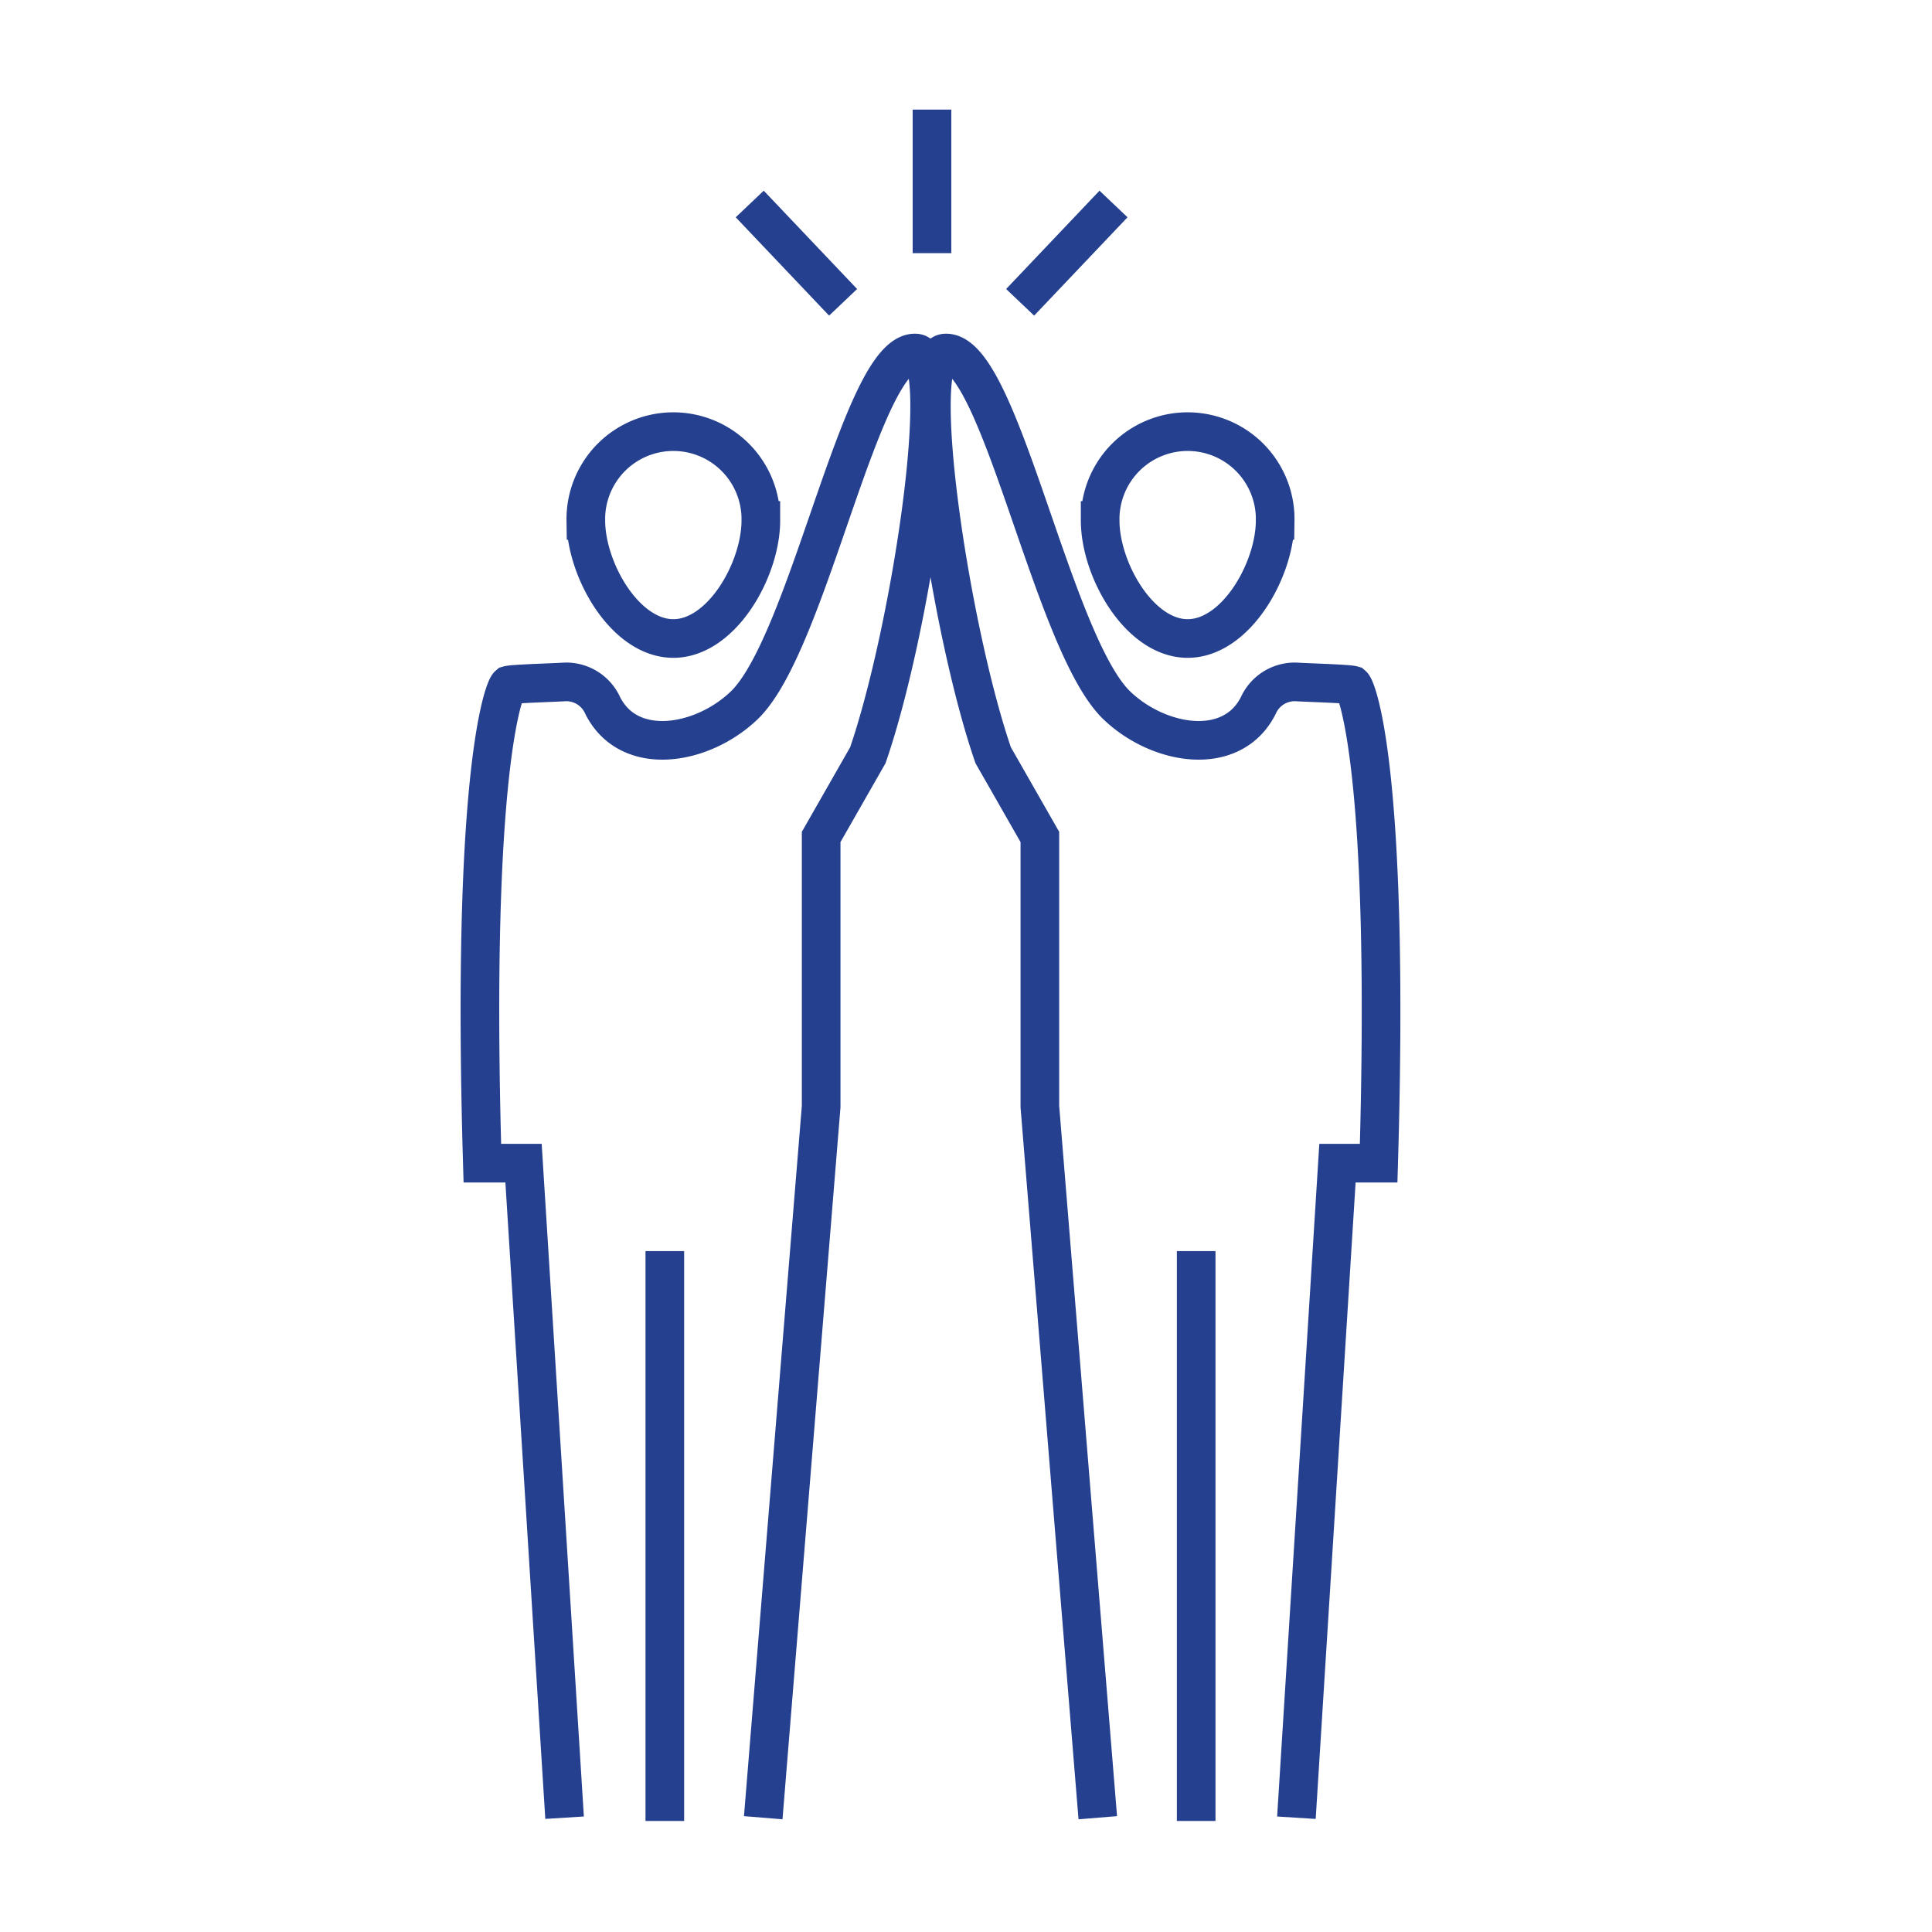
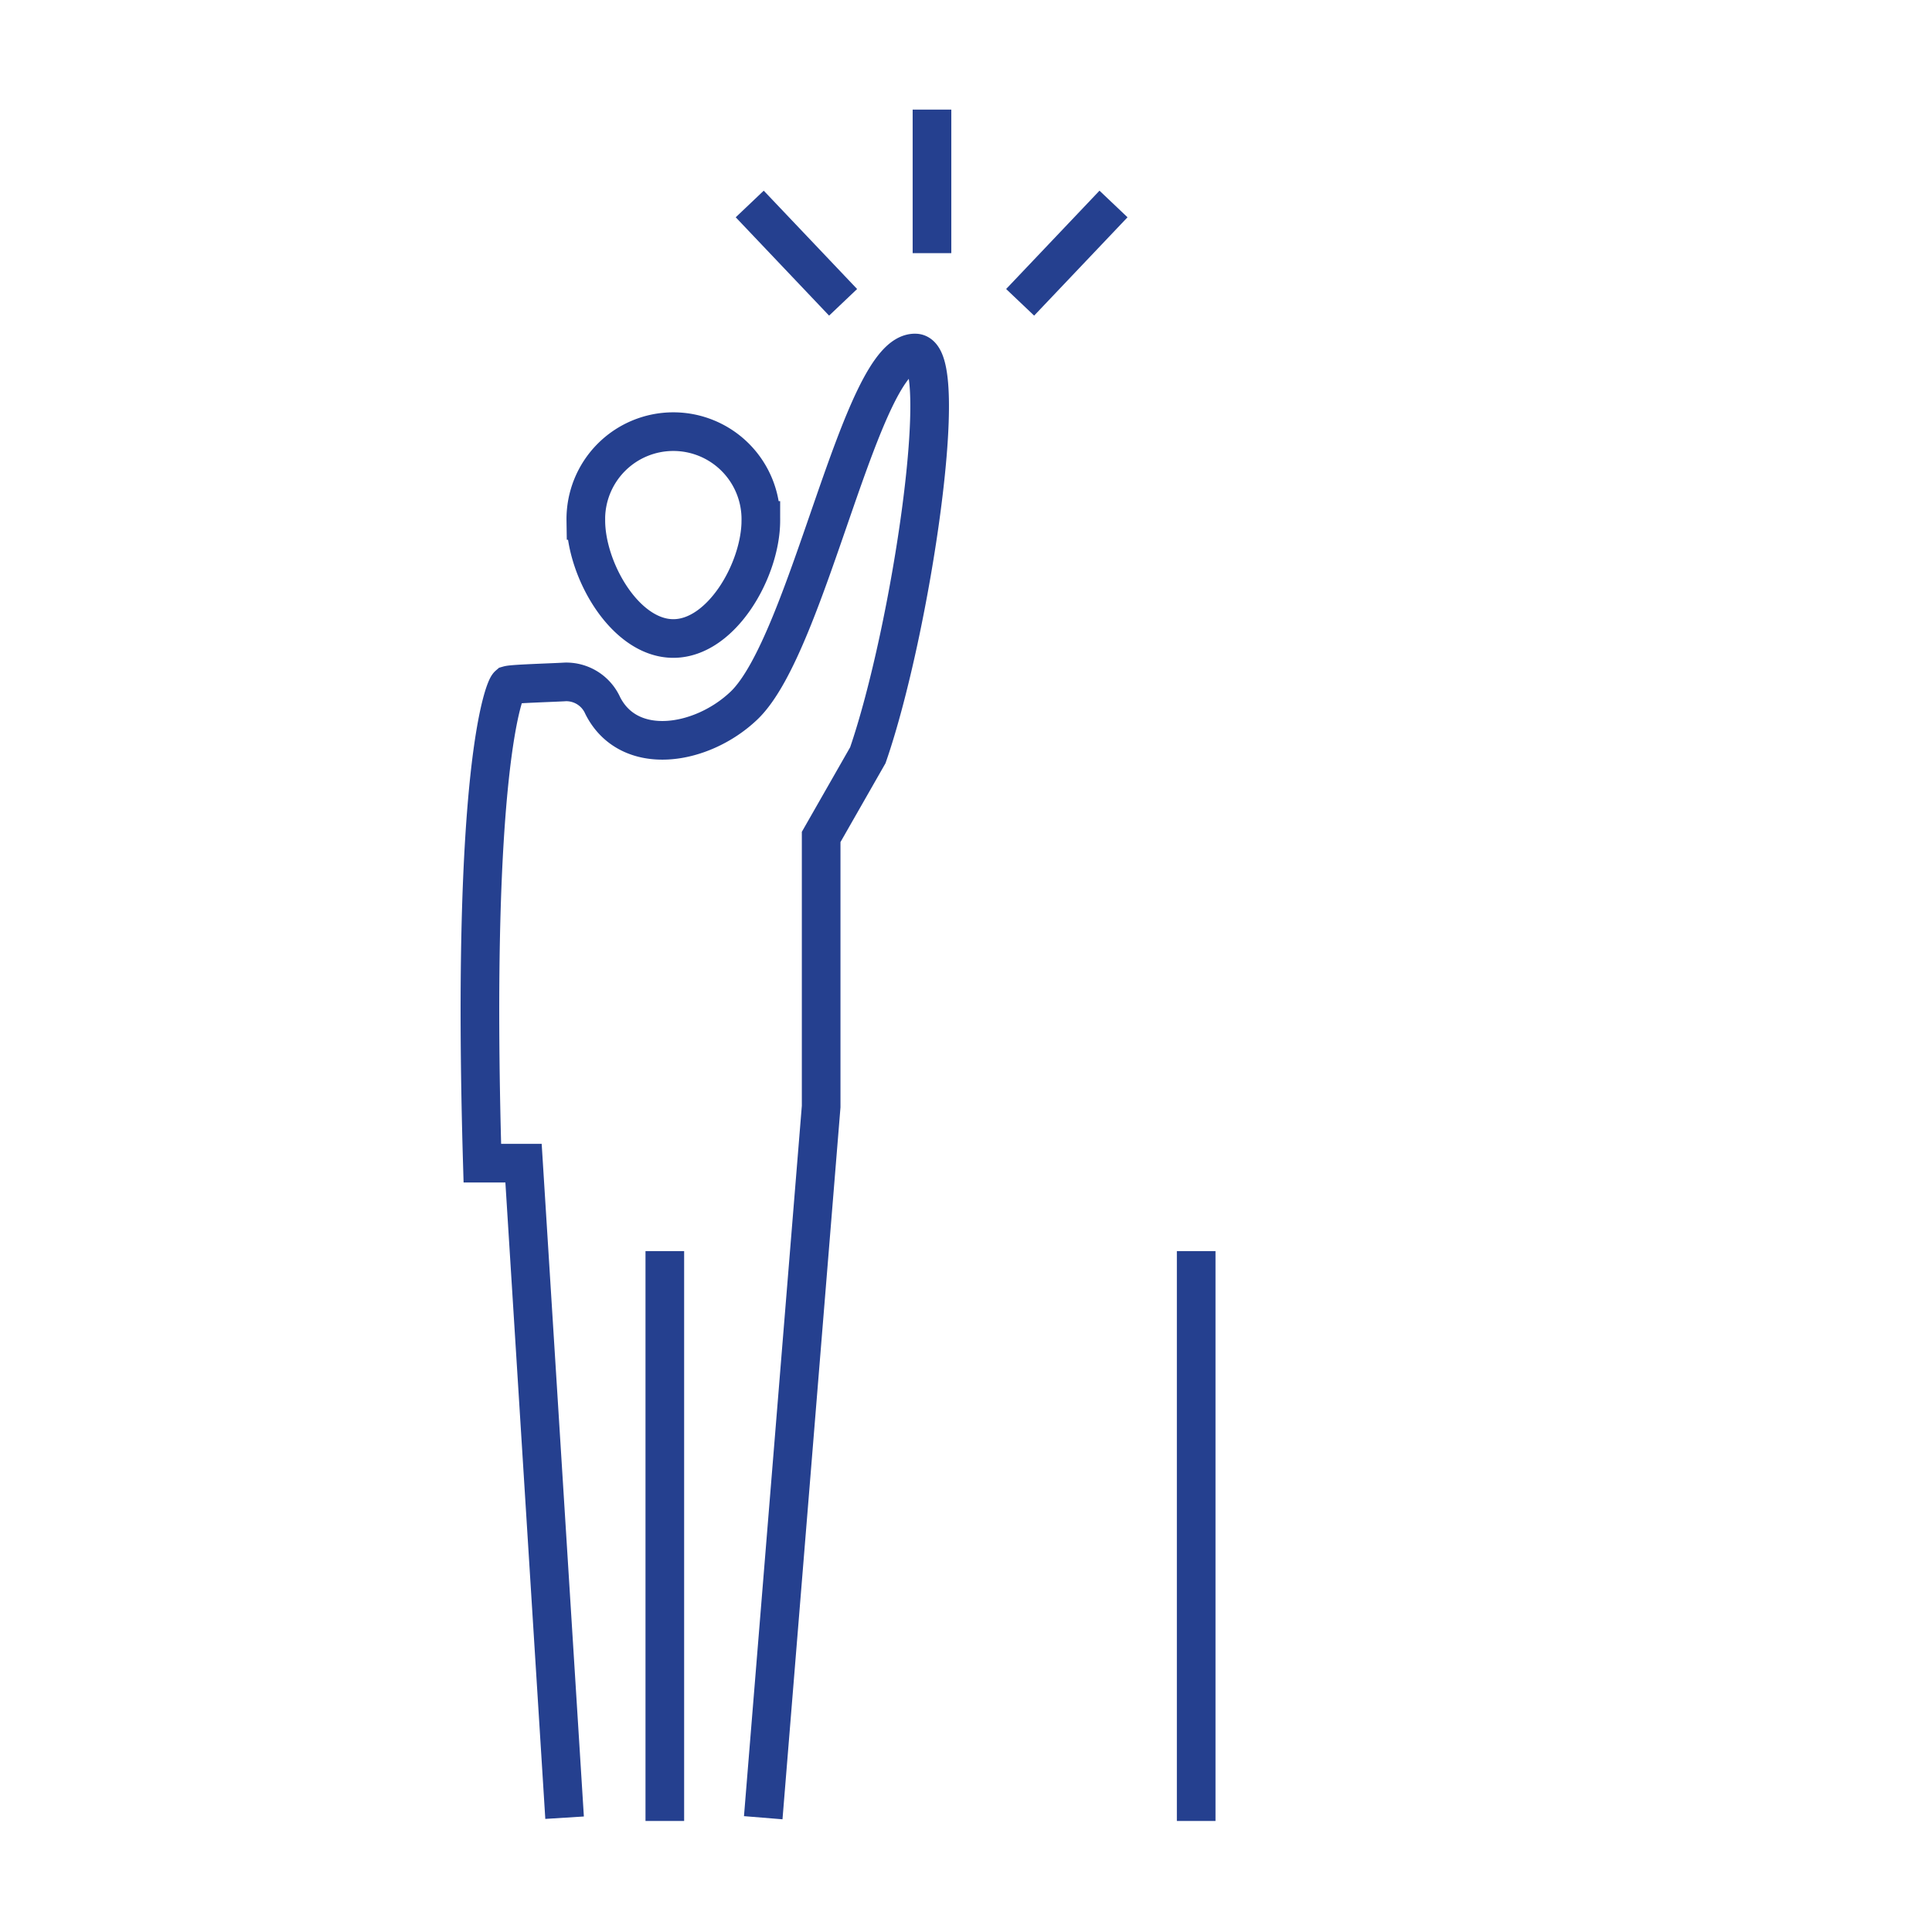
<svg xmlns="http://www.w3.org/2000/svg" width="100" height="100" viewBox="0 0 100 100">
  <defs>
    <style>.cls-1{fill:none;stroke:#25408f;stroke-width:2px;}</style>
  </defs>
  <g id="Dark_Blue" data-name="Dark Blue">
    <g id="icon-solutions">
      <path id="Path_3695" data-name="Path 3695" class="cls-1" d="M30.323,26.939c0,2.55,2.028,6.11,4.529,6.11s4.529-3.561,4.529-6.11a4.53,4.53,0,1,0-9.059,0Z" />
      <path id="Path_3696" data-name="Path 3696" class="cls-1" d="M39.505,94.085l2.998-36.81V43.321l2.416-4.23c2.235-6.469,4.36-20.739,2.47-20.818C44.565,18.155,41.86,33.328,38.507,36.522c-2.185,2.081-5.947,2.693-7.309,0a2.067,2.067,0,0,0-1.942-1.227c-.619.039-2.688.096-2.938.168-.205.175-1.952,4.34-1.352,24.743h2.132l2.125,33.878" />
    </g>
    <line class="cls-1" x1="34.411" y1="94.253" x2="34.411" y2="64.757" />
    <line class="cls-1" x1="48.239" y1="13.103" x2="48.239" y2="5.673" />
    <line class="cls-1" x1="57.635" y1="10.558" x2="52.802" y2="15.648" />
    <g id="icon-solutions-2" data-name="icon-solutions">
-       <path id="Path_3695-2" data-name="Path 3695" class="cls-1" d="M66.002,26.939c0,2.55-2.028,6.11-4.529,6.11s-4.529-3.561-4.529-6.11a4.53,4.53,0,1,1,9.059,0Z" />
-       <path id="Path_3696-2" data-name="Path 3696" class="cls-1" d="M56.821,94.085l-2.998-36.81V43.321l-2.416-4.23c-2.235-6.469-4.36-20.739-2.47-20.818,2.823-.118,5.528,15.055,8.881,18.249,2.185,2.081,5.947,2.693,7.309,0a2.067,2.067,0,0,1,1.942-1.227c.619.039,2.688.096,2.938.168.205.175,1.952,4.34,1.352,24.743H69.227L67.102,94.085" />
-     </g>
+       </g>
    <line class="cls-1" x1="61.914" y1="94.253" x2="61.914" y2="64.757" />
    <line class="cls-1" x1="38.806" y1="10.558" x2="43.639" y2="15.648" />
  </g>
</svg>